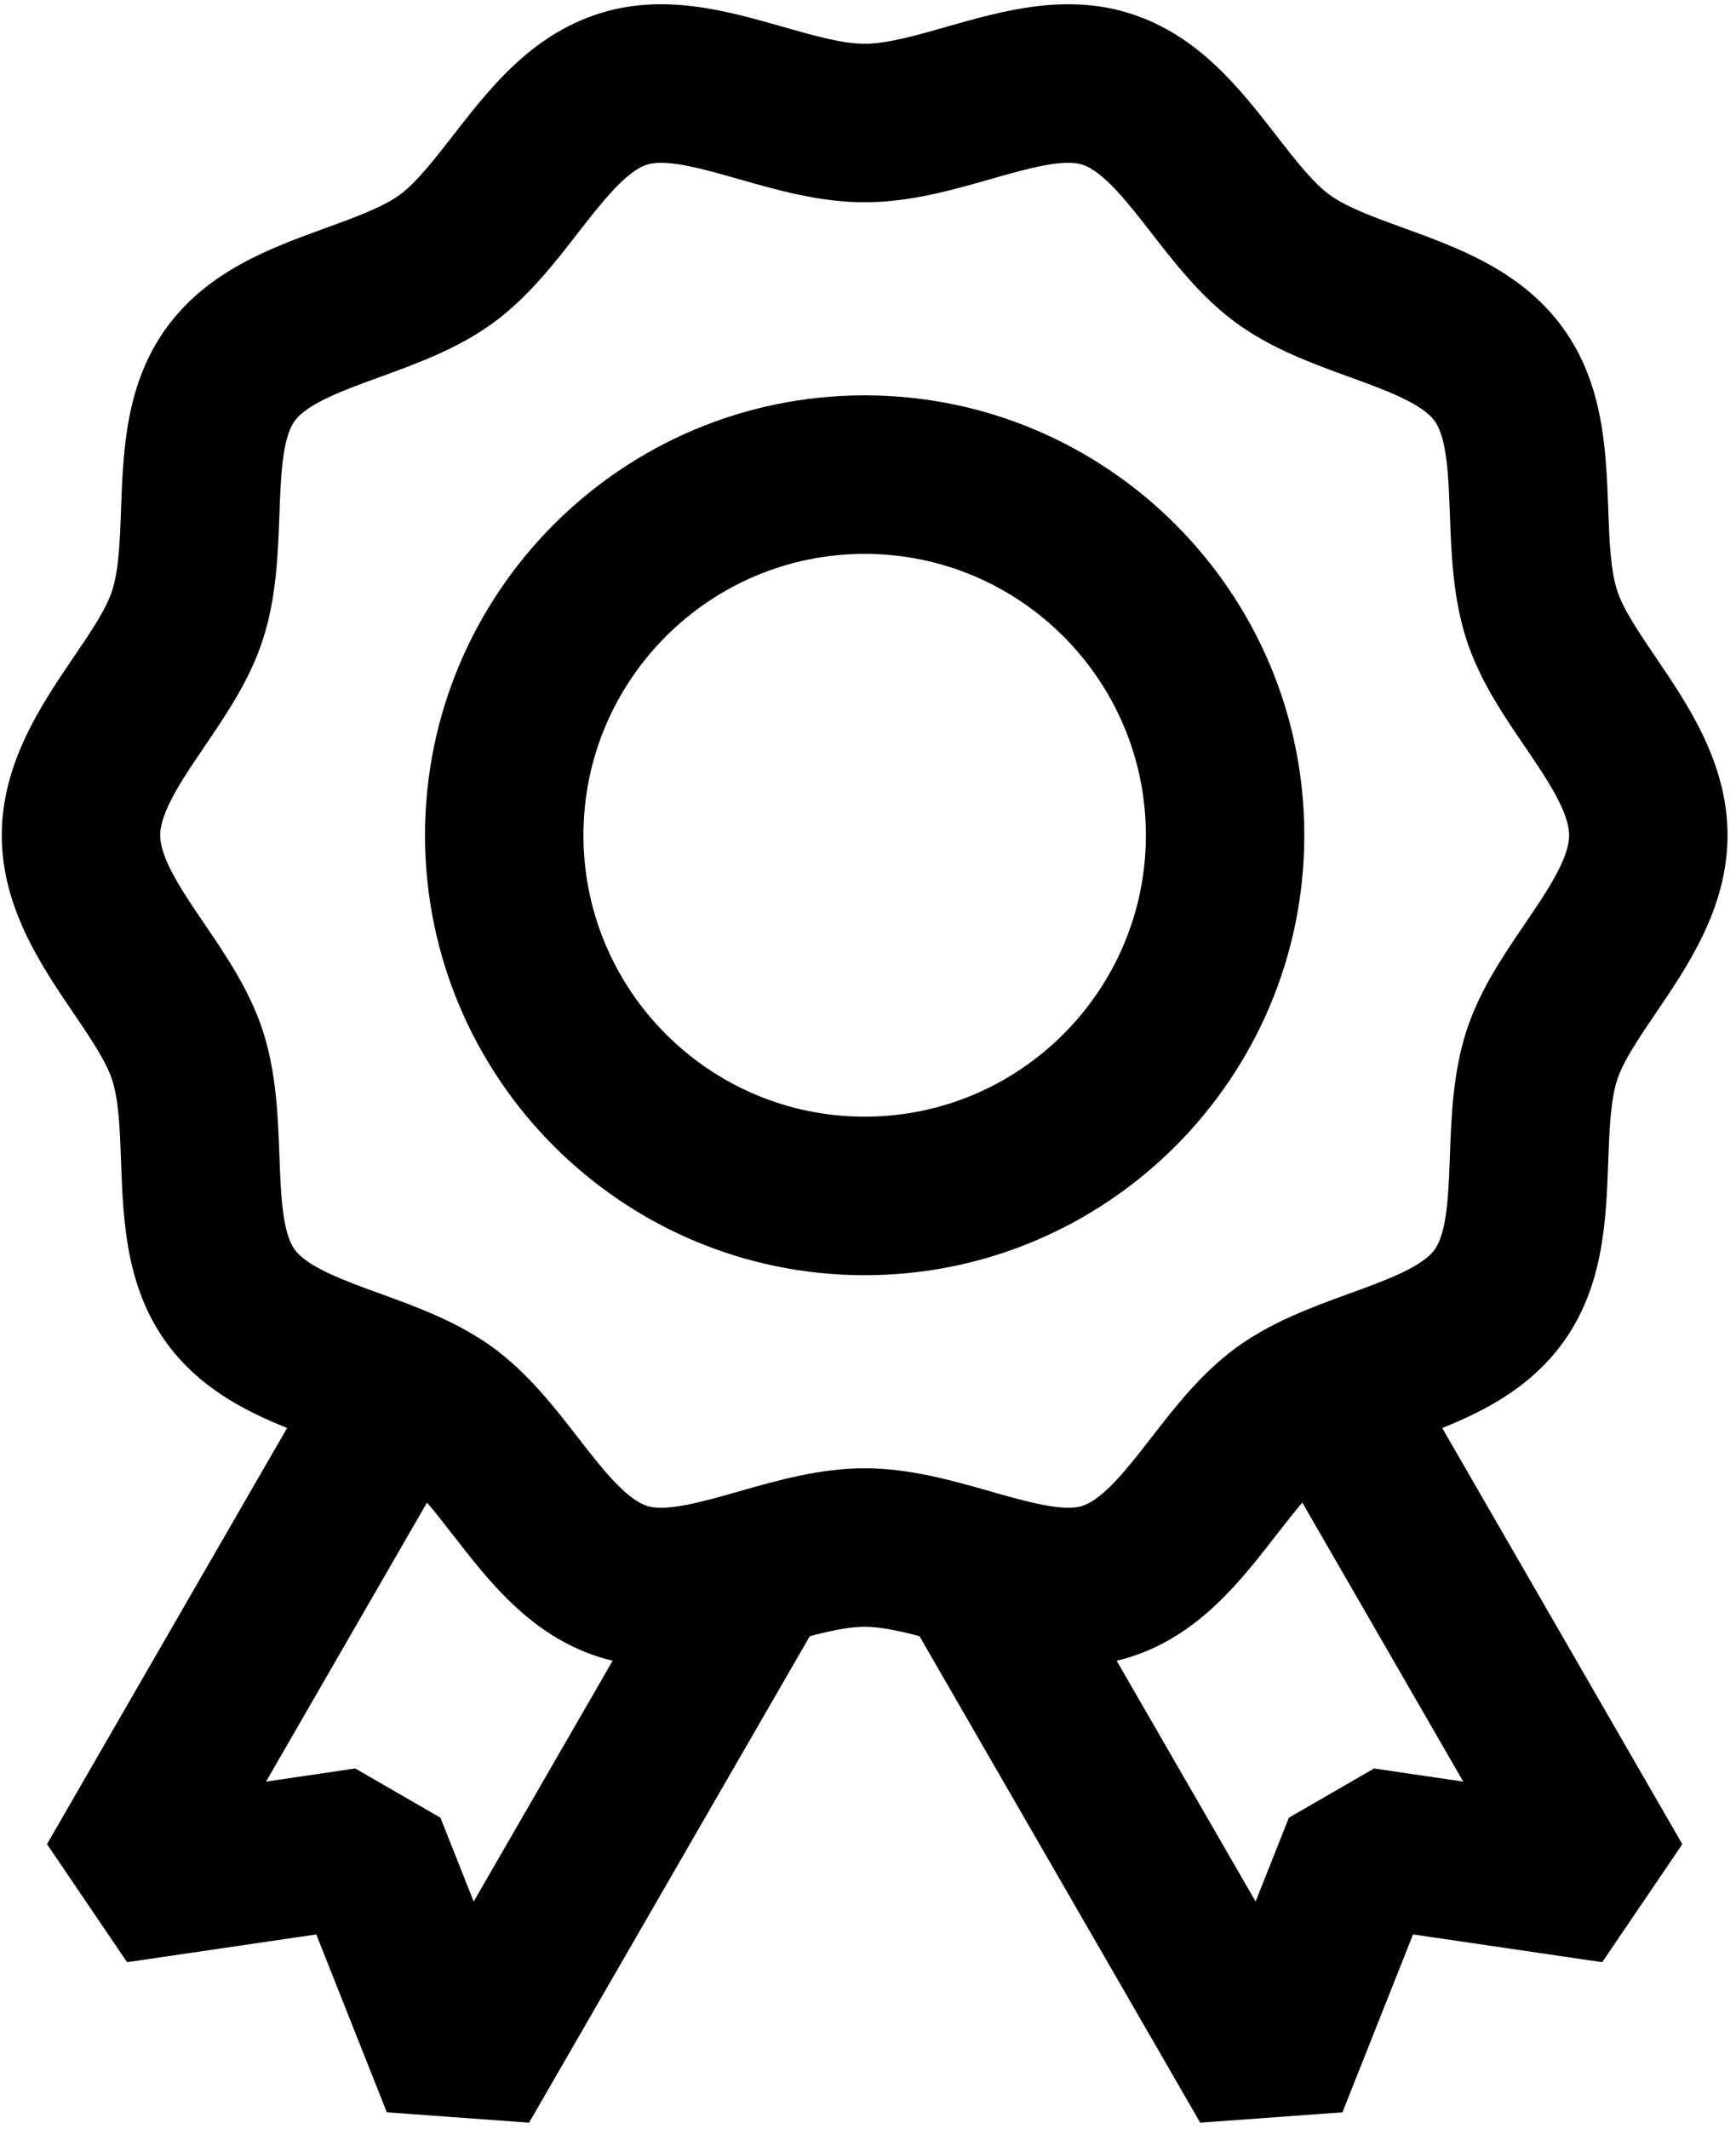
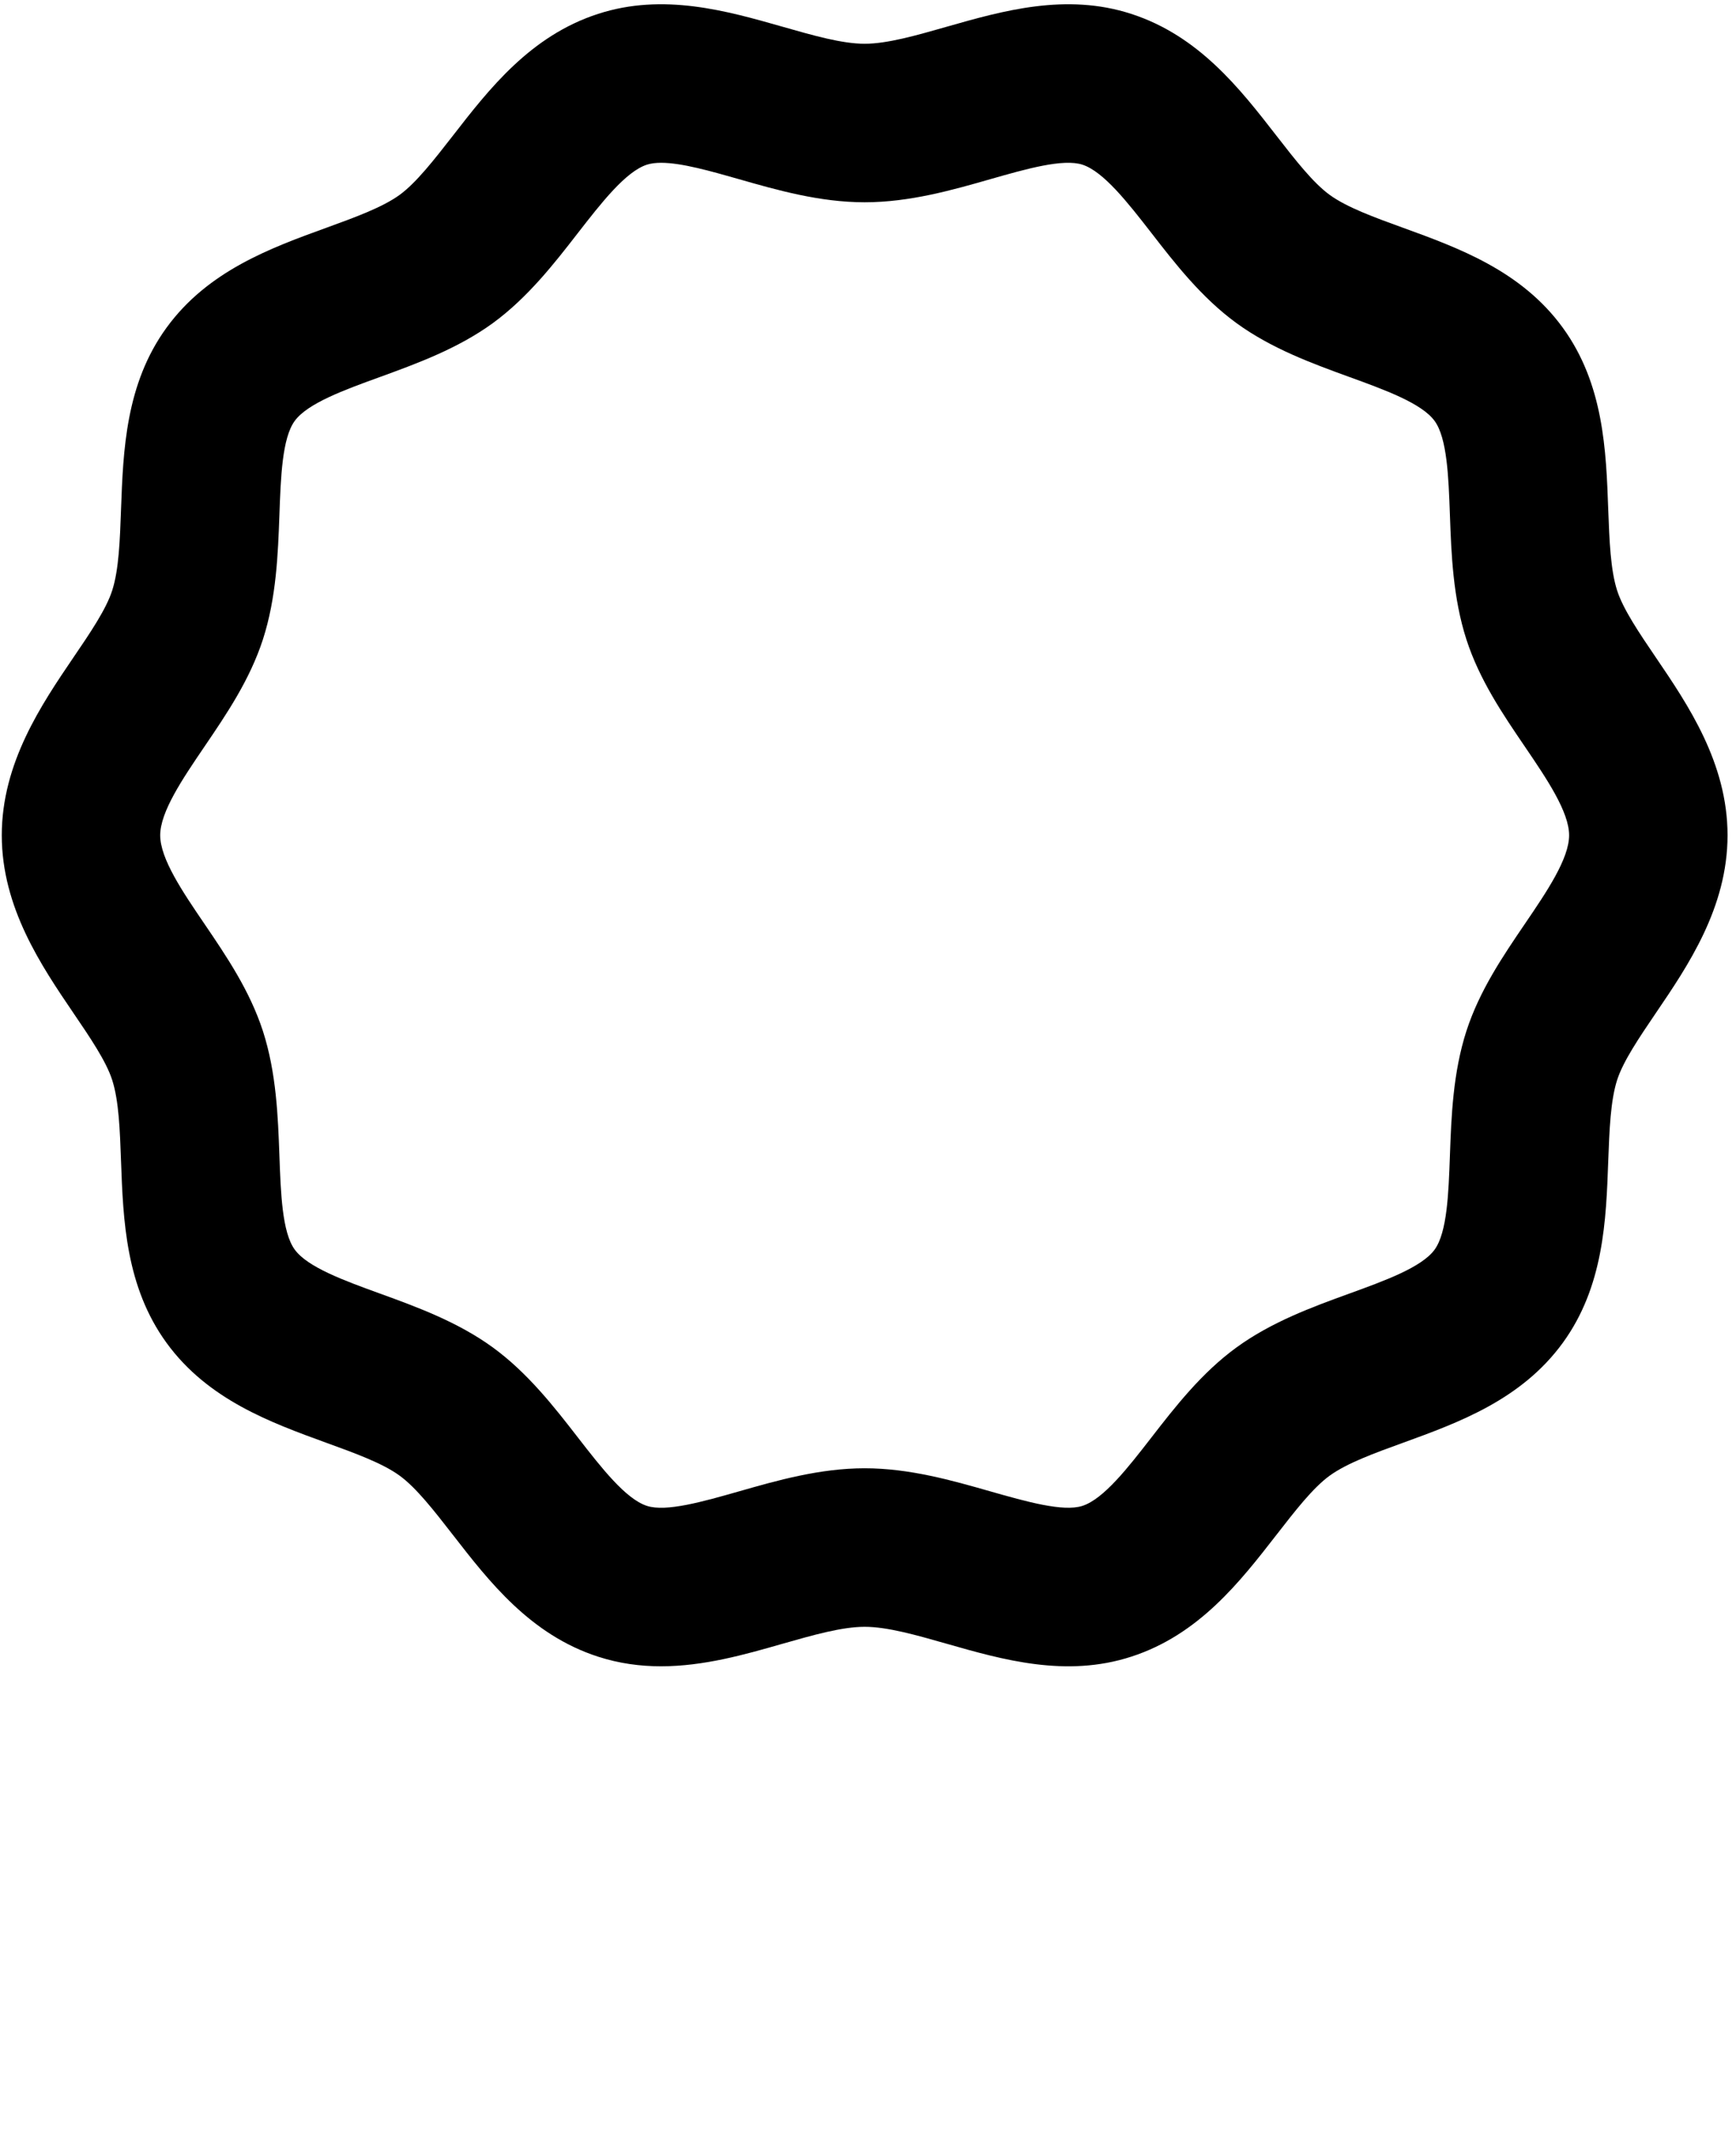
<svg xmlns="http://www.w3.org/2000/svg" width="164px" height="201px" version="1.1" xml:space="preserve" style="fill-rule:evenodd;clip-rule:evenodd;stroke-linejoin:round;stroke-miterlimit:2;">
  <g>
-     <path d="M113.384,200.401l-28.045,-48.572l12.967,-7.483l20.311,35.177l3.145,-7.916l8.044,-4.645l8.428,1.239l-19.333,-33.494l12.961,-7.484l27.066,46.884l-7.566,11.144l-17.873,-2.622l-6.666,16.794l-13.439,0.978Z" style="fill-rule:nonzero;" />
    <g>
-       <path d="M49.983,200.401l-13.439,-0.978l-6.666,-16.794l-17.872,2.622l-7.567,-11.144l27.067,-46.884l12.961,7.484l-19.334,33.494l8.428,-1.239l8.045,4.645l3.144,7.916l20.311,-35.177l12.967,7.483l-28.045,48.572Z" style="fill-rule:nonzero;" />
      <path d="M62.457,15.369c-0.511,0 -0.961,0.056 -1.345,0.178c-2.011,0.656 -4.305,3.606 -6.522,6.456c-2.217,2.861 -4.739,6.1 -8.028,8.5c-3.328,2.422 -7.222,3.833 -10.65,5.083c-3.372,1.222 -6.861,2.489 -8.072,4.156c-1.183,1.622 -1.317,5.305 -1.444,8.872c-0.134,3.667 -0.284,7.817 -1.562,11.767c-1.244,3.816 -3.422,7.022 -5.533,10.127c-2.05,3.017 -4.167,6.134 -4.167,8.35c0,2.217 2.117,5.334 4.167,8.345c2.111,3.105 4.289,6.316 5.533,10.128c1.278,3.95 1.428,8.105 1.562,11.772c0.127,3.561 0.261,7.244 1.444,8.866c1.211,1.673 4.7,2.939 8.072,4.162c3.428,1.244 7.322,2.661 10.65,5.083c3.289,2.394 5.811,5.633 8.028,8.494c2.217,2.856 4.511,5.806 6.522,6.461c1.828,0.595 5.328,-0.411 8.711,-1.372c3.573,-1.022 7.623,-2.178 11.861,-2.178c4.239,0 8.289,1.156 11.862,2.178c3.383,0.961 6.883,1.961 8.711,1.372c2.011,-0.655 4.305,-3.605 6.516,-6.455c2.223,-2.867 4.739,-6.106 8.034,-8.5c3.327,-2.422 7.222,-3.839 10.65,-5.083c3.372,-1.223 6.861,-2.489 8.072,-4.156c1.183,-1.628 1.317,-5.311 1.444,-8.872c0.134,-3.667 0.284,-7.822 1.561,-11.772c1.239,-3.812 3.423,-7.023 5.534,-10.128c2.05,-3.011 4.166,-6.128 4.166,-8.345c0,-2.216 -2.116,-5.333 -4.166,-8.35c-2.111,-3.1 -4.295,-6.311 -5.534,-10.127c-1.277,-3.95 -1.427,-8.1 -1.561,-11.767c-0.127,-3.567 -0.261,-7.25 -1.444,-8.872c-1.211,-1.667 -4.7,-2.934 -8.067,-4.156c-3.433,-1.25 -7.328,-2.661 -10.655,-5.083c-3.295,-2.4 -5.811,-5.639 -8.028,-8.5c-2.217,-2.85 -4.511,-5.8 -6.522,-6.456c-1.828,-0.594 -5.328,0.406 -8.711,1.372c-3.573,1.023 -7.623,2.178 -11.862,2.178c-4.238,0 -8.288,-1.155 -11.861,-2.178c-2.677,-0.761 -5.427,-1.55 -7.366,-1.55m-0.017,141.945c-1.95,-0 -3.939,-0.261 -5.95,-0.911c-6.394,-2.072 -10.283,-7.089 -13.717,-11.511c-1.772,-2.278 -3.444,-4.428 -5.016,-5.573c-1.623,-1.183 -4.217,-2.122 -6.956,-3.116c-5.233,-1.906 -11.161,-4.056 -15.067,-9.422c-3.872,-5.323 -4.094,-11.6 -4.3,-17.139c-0.105,-2.945 -0.205,-5.728 -0.838,-7.689c-0.578,-1.784 -2.084,-3.995 -3.678,-6.339c-3.006,-4.428 -6.75,-9.933 -6.75,-16.756c-0,-6.822 3.744,-12.333 6.75,-16.761c1.594,-2.339 3.1,-4.555 3.678,-6.339c0.633,-1.961 0.733,-4.739 0.838,-7.683c0.206,-5.539 0.428,-11.822 4.3,-17.139c3.906,-5.367 9.834,-7.522 15.067,-9.422c2.739,-0.995 5.333,-1.939 6.956,-3.117c1.572,-1.15 3.244,-3.3 5.016,-5.572c3.434,-4.422 7.328,-9.439 13.717,-11.511c6.167,-2.006 12.156,-0.295 17.444,1.211c2.884,0.822 5.606,1.606 7.75,1.606c2.145,-0 4.867,-0.784 7.75,-1.606c5.289,-1.506 11.278,-3.217 17.445,-1.211c6.389,2.072 10.283,7.089 13.717,11.511c1.772,2.278 3.438,4.422 5.016,5.572c1.622,1.178 4.211,2.122 6.961,3.117c5.228,1.9 11.156,4.055 15.061,9.422c3.873,5.322 4.095,11.6 4.295,17.139c0.111,2.944 0.211,5.722 0.844,7.683c0.578,1.784 2.084,4 3.673,6.339c3.011,4.428 6.755,9.939 6.755,16.761c0,6.823 -3.744,12.328 -6.755,16.756c-1.589,2.344 -3.095,4.555 -3.673,6.339c-0.633,1.961 -0.733,4.744 -0.844,7.689c-0.2,5.539 -0.422,11.816 -4.295,17.139c-3.911,5.366 -9.833,7.522 -15.066,9.422c-2.745,0.994 -5.334,1.939 -6.956,3.116c-1.578,1.145 -3.244,3.295 -5.016,5.573c-3.434,4.422 -7.328,9.439 -13.717,11.511c-6.167,2.005 -12.156,0.294 -17.445,-1.217c-2.883,-0.822 -5.605,-1.6 -7.75,-1.6c-2.144,0 -4.866,0.778 -7.755,1.6c-3.561,1.022 -7.445,2.128 -11.489,2.128" style="fill-rule:nonzero;" />
    </g>
-     <path d="M81.684,52.292c-14.65,-0 -26.567,11.916 -26.567,26.566c0,14.645 11.917,26.567 26.567,26.567c14.65,-0 26.567,-11.922 26.567,-26.567c-0,-14.65 -11.917,-26.566 -26.567,-26.566m-0,68.1c-22.906,-0 -41.533,-18.634 -41.533,-41.534c-0,-22.9 18.627,-41.533 41.533,-41.533c22.905,-0 41.533,18.633 41.533,41.533c0,22.9 -18.628,41.534 -41.533,41.534" style="fill-rule:nonzero;" />
  </g>
</svg>